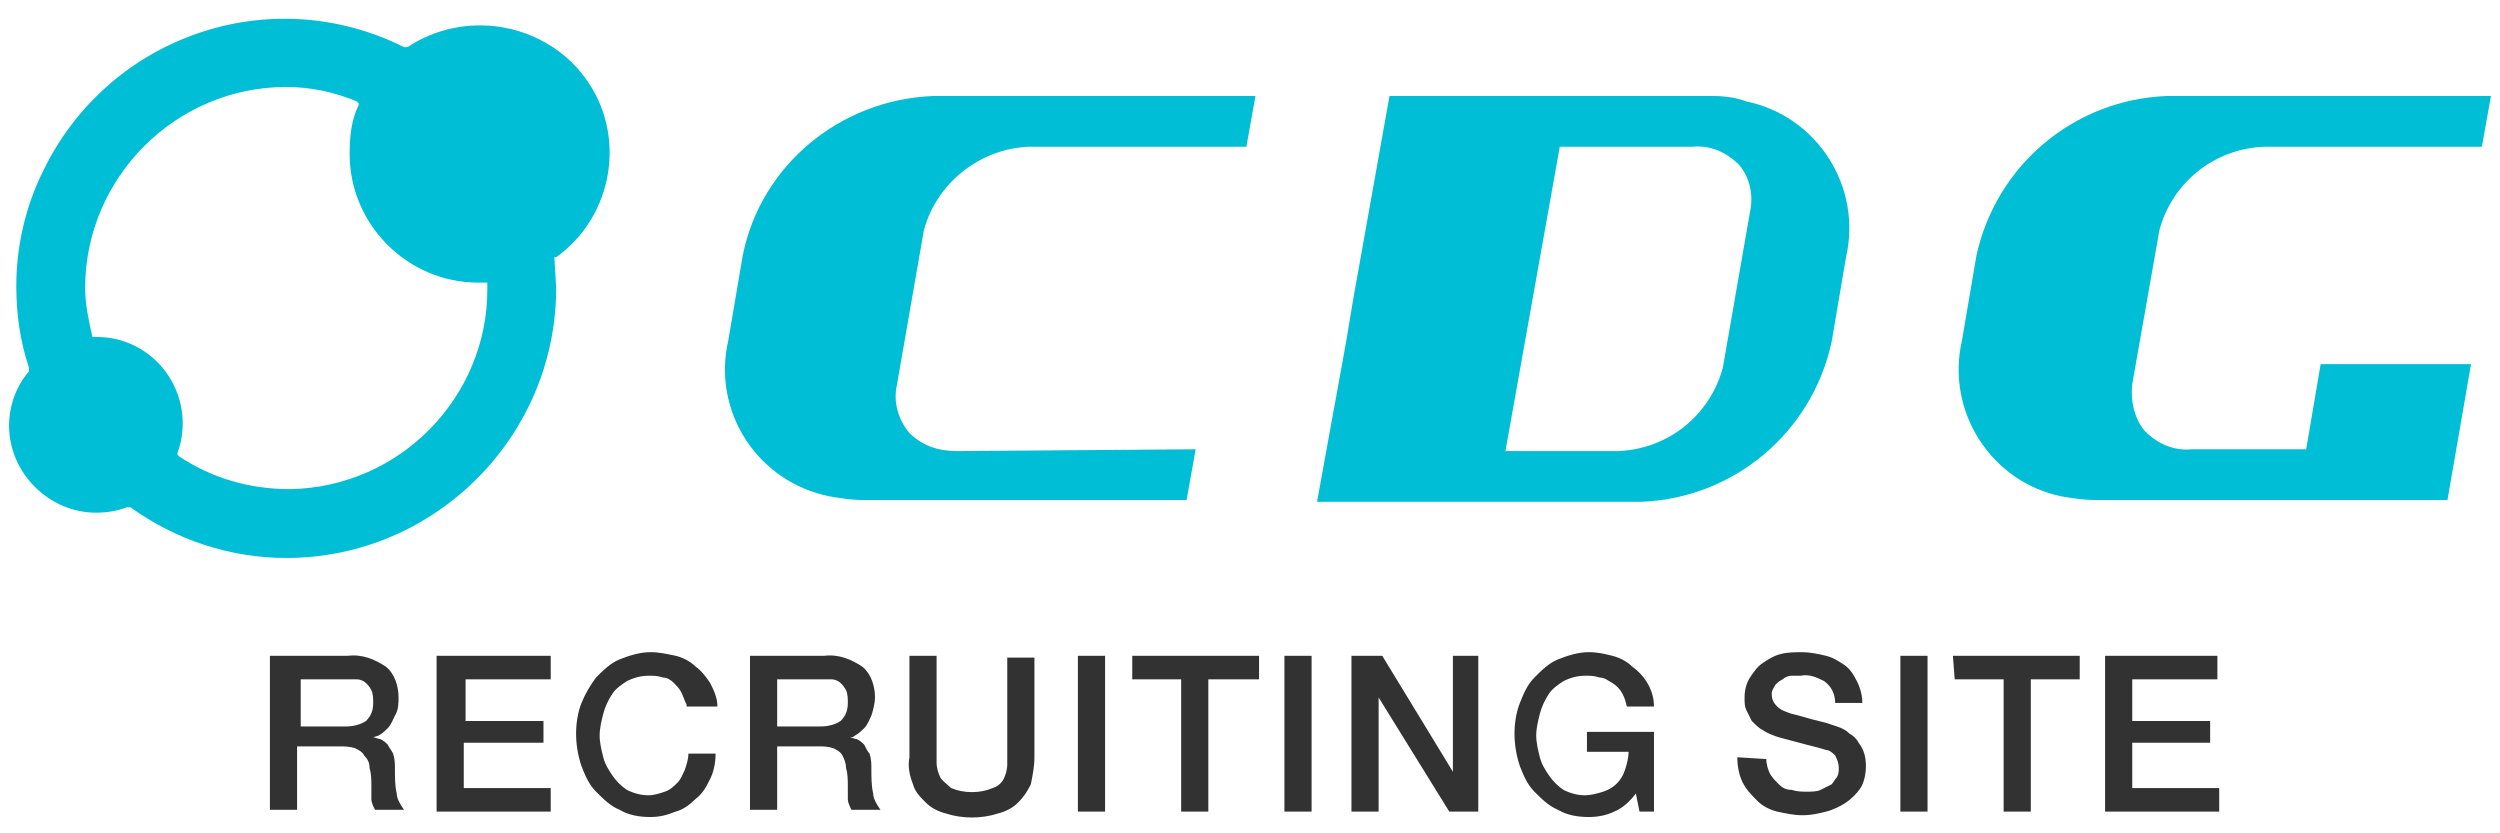
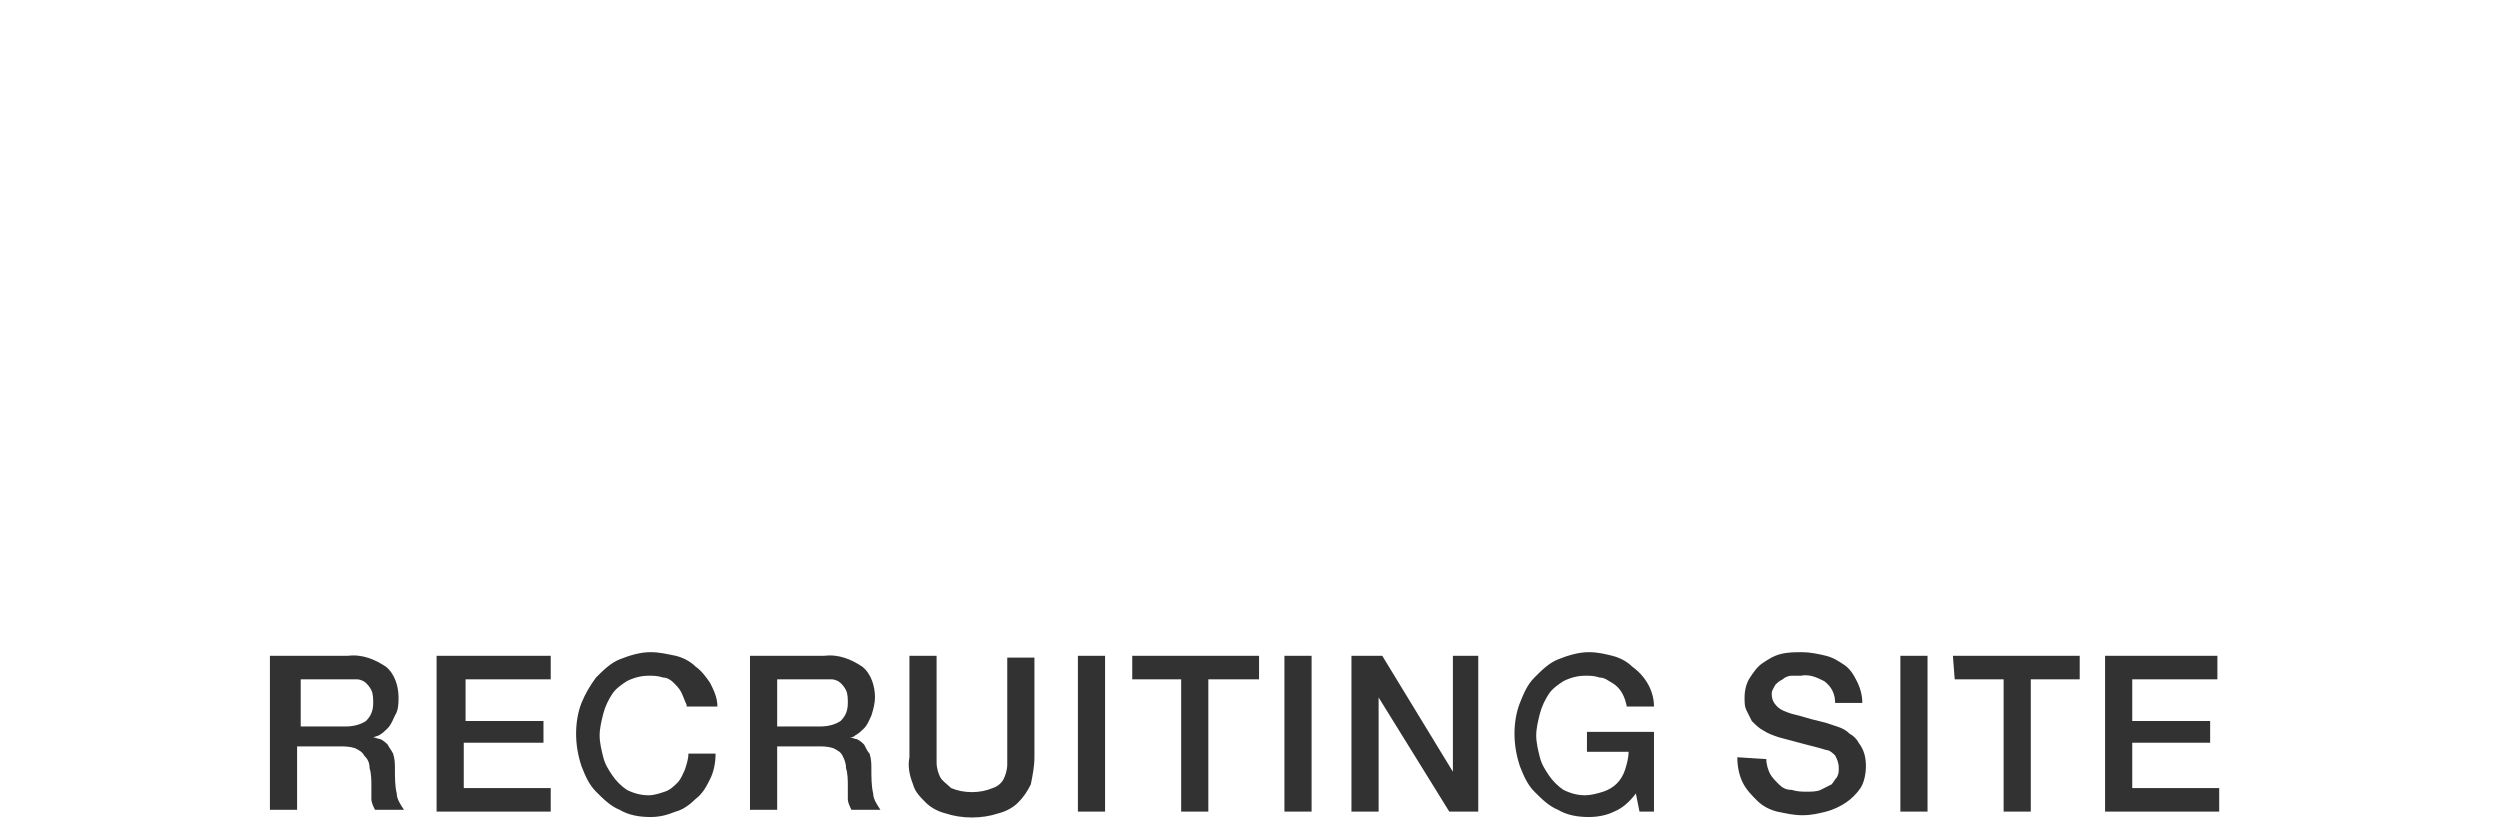
<svg xmlns="http://www.w3.org/2000/svg" viewBox="0 0 138 46">
-   <path fill="#00bed6" d="M.9 15.8c0 1.5.2 3 .7 4.5v.2c-.7.8-1.1 1.9-1.1 3 0 2.6 2.2 4.8 4.8 4.8.6 0 1.2-.1 1.7-.3h.2c2.5 1.8 5.5 2.8 8.6 2.8 8.2 0 14.9-6.7 14.9-14.9l-.1-1.7h.1c3.2-2.3 3.9-6.8 1.6-9.9-1.3-1.8-3.5-2.9-5.8-2.9-1.4 0-2.8.4-4 1.2h-.2C14.9-1.1 6 2 2.4 9.4c-1 2-1.5 4.2-1.5 6.4zm4.2 2.8c-.2-.9-.4-1.8-.4-2.7 0-6.1 5-11.1 11.1-11.1 1.4 0 2.7.3 3.9.8l.1.1v.1c-.4.8-.5 1.7-.5 2.7 0 3.9 3.2 7.1 7.1 7.1h.5v.4c0 5.9-4.8 10.9-10.9 11-2.2 0-4.3-.6-6.1-1.8l-.1-.1V25c.9-2.5-.4-5.2-2.8-6.1-.5-.2-1.1-.3-1.7-.3h-.2zM94.6 5.3H76.7l-2 11.2-.4 2.4-1.6 8.8h17.9c5.1-.2 9.4-3.8 10.5-8.8l.8-4.7c.9-3.9-1.6-7.8-5.5-8.6-.5-.2-1.2-.3-1.8-.3zm2 6.4l-1.5 8.6c-.7 2.6-3 4.5-5.8 4.6h-6.2l3-16.8h7.3c1-.1 1.9.3 2.6 1 .6.7.8 1.7.6 2.6zM119.2 12.7c.7-2.6 3-4.5 5.8-4.6h12l.5-2.8h-17.9c-5.1.2-9.4 3.8-10.5 8.8l-.8 4.7c-.9 3.9 1.6 7.8 5.5 8.6.6.1 1.2.2 1.9.2h19.4l1.3-7.5h-8.3l-.8 4.7H121c-1 .1-1.9-.3-2.6-1-.6-.7-.8-1.7-.7-2.6l1.5-8.5zM52.8 24.9c-1 0-1.9-.3-2.6-1-.6-.7-.9-1.7-.7-2.6l1.5-8.6c.7-2.6 3.1-4.5 5.8-4.6h12l.5-2.8H51.5c-5.1.2-9.5 3.8-10.5 8.8l-.8 4.7c-.9 3.9 1.6 7.8 5.6 8.6.6.1 1.2.2 1.8.2h17.9l.5-2.8-13.2.1z" />
  <path fill="#323232" d="M15.1 36.2h4.1c.8-.1 1.5.2 2.1.6.5.4.7 1.1.7 1.7 0 .3 0 .7-.2 1-.1.2-.2.5-.4.7-.1.1-.3.3-.5.4l-.3.1c.1 0 .3.1.4.1.2.1.3.2.4.3.1.2.2.3.3.5.1.3.1.6.1.8 0 .5 0 1 .1 1.4 0 .3.2.6.4.9h-1.6c-.1-.2-.2-.4-.2-.6v-.7c0-.3 0-.7-.1-1 0-.3-.1-.5-.3-.7-.1-.2-.3-.3-.5-.4-.3-.1-.6-.1-.9-.1h-2.3v3.5h-1.5v-8.5zm1.5 3.9h2.5c.4 0 .8-.1 1.1-.3.3-.3.4-.6.4-1 0-.2 0-.5-.1-.7-.1-.2-.2-.3-.3-.4-.1-.1-.3-.2-.5-.2h-3.1v2.6zM24.2 36.2h6.2v1.3h-4.7v2.3H30V41h-4.4v2.5h4.8v1.3h-6.3v-8.6zM37.9 38.9c-.1-.2-.2-.5-.3-.7-.1-.2-.3-.4-.4-.5-.2-.2-.4-.3-.6-.3-.3-.1-.5-.1-.8-.1-.4 0-.8.1-1.2.3-.3.2-.6.4-.8.7-.2.3-.4.7-.5 1.1-.1.4-.2.8-.2 1.2 0 .4.1.8.2 1.2.1.4.3.7.5 1 .2.3.5.6.8.8.4.2.8.3 1.2.3.3 0 .6-.1.9-.2.3-.1.5-.3.7-.5.2-.2.3-.5.4-.7.1-.3.2-.6.2-.9h1.5c0 .5-.1 1-.3 1.4-.2.4-.4.8-.8 1.1-.3.3-.7.6-1.1.7-.5.2-.9.3-1.4.3-.6 0-1.2-.1-1.7-.4-.5-.2-.9-.6-1.3-1s-.6-.9-.8-1.4c-.2-.6-.3-1.2-.3-1.8 0-.6.1-1.2.3-1.7.2-.5.5-1 .8-1.4.4-.4.8-.8 1.3-1 .5-.2 1.1-.4 1.7-.4.5 0 .9.1 1.4.2.4.1.8.3 1.1.6.3.2.6.6.8.9.2.4.4.8.4 1.3h-1.7zM41.3 36.2h4.2c.8-.1 1.5.2 2.1.6.5.4.7 1.1.7 1.7 0 .3-.1.7-.2 1-.1.2-.2.5-.4.7-.1.1-.3.3-.5.4-.1.1-.2.1-.3.1.1 0 .3.1.4.1.2.1.3.2.4.3.1.2.2.4.3.5.1.3.1.6.1.8 0 .5 0 1 .1 1.4 0 .3.2.6.4.9H47c-.1-.2-.2-.4-.2-.6v-.7c0-.3 0-.7-.1-1 0-.3-.1-.5-.2-.7-.1-.2-.3-.3-.5-.4-.3-.1-.6-.1-.8-.1h-2.3v3.5h-1.5v-8.5zm1.5 3.9h2.5c.4 0 .8-.1 1.1-.3.3-.3.4-.6.4-1 0-.2 0-.5-.1-.7-.1-.2-.2-.3-.3-.4-.1-.1-.3-.2-.5-.2h-3v2.6zM50.2 36.2h1.5v5.9c0 .3.1.6.2.8.1.2.4.4.6.6.7.3 1.6.3 2.3 0 .3-.1.5-.3.6-.5.1-.2.2-.5.2-.8v-5.9h1.5v5.5c0 .5-.1 1-.2 1.5-.2.4-.4.7-.7 1-.3.3-.7.5-1.1.6-.9.3-2 .3-2.9 0-.4-.1-.8-.3-1.1-.6-.3-.3-.6-.6-.7-1-.2-.5-.3-1-.2-1.5v-5.6zM59.5 36.2H61v8.6h-1.5v-8.6zM62.5 36.2h7v1.3h-2.8v7.3h-1.5v-7.3h-2.7v-1.3zM70.9 36.2h1.5v8.6h-1.5v-8.6zM74.7 36.2h1.6l3.9 6.4v-6.4h1.4v8.6H80l-3.9-6.3v6.3h-1.5v-8.6zM91.5 44.8h-1l-.2-1c-.3.4-.7.8-1.2 1-.4.2-.9.3-1.4.3-.6 0-1.2-.1-1.7-.4-.5-.2-.9-.6-1.3-1s-.6-.9-.8-1.4c-.2-.6-.3-1.2-.3-1.8 0-.6.1-1.2.3-1.7.2-.5.4-1 .8-1.4.4-.4.8-.8 1.3-1 .5-.2 1.1-.4 1.7-.4.5 0 .9.1 1.3.2s.8.3 1.1.6c.7.5 1.2 1.3 1.2 2.2h-1.5c-.1-.5-.3-1-.8-1.3-.2-.1-.4-.3-.7-.3-.3-.1-.5-.1-.8-.1-.4 0-.8.1-1.2.3-.3.2-.6.4-.8.7-.2.3-.4.7-.5 1.1-.1.4-.2.8-.2 1.2 0 .4.1.8.2 1.2.1.4.3.7.5 1 .2.3.5.6.8.8.4.2.8.3 1.2.3.3 0 .7-.1 1-.2.6-.2 1-.6 1.2-1.2.1-.3.2-.7.2-1h-2.3v-1.1h3.7v4.4zM97.5 41.9c0 .3.1.6.2.8.1.2.3.4.5.6.2.2.4.3.7.3.3.1.6.1.8.1.3 0 .6 0 .8-.1l.6-.3c.1-.1.2-.3.3-.4.1-.2.1-.3.1-.5 0-.3-.1-.5-.2-.7-.1-.1-.3-.3-.5-.3-.3-.1-.7-.2-1.1-.3l-1.5-.4c-.3-.1-.6-.2-.9-.4-.2-.1-.4-.3-.6-.5l-.3-.6c-.1-.2-.1-.4-.1-.7 0-.4.1-.8.3-1.1.2-.3.4-.6.7-.8.3-.2.6-.4 1-.5.4-.1.8-.1 1.2-.1.4 0 .9.1 1.3.2s.7.3 1 .5c.3.2.5.5.7.9.2.4.3.8.3 1.2h-1.5c0-.5-.2-.9-.6-1.2-.4-.2-.8-.4-1.3-.3h-.5c-.2 0-.4.1-.5.2-.2.1-.3.2-.4.3-.1.2-.2.3-.2.5 0 .3.1.5.3.7.2.2.5.3.8.4l.4.1.7.2.8.2.6.2c.3.1.5.2.7.4.2.1.4.3.5.5.3.4.4.8.4 1.3 0 .4-.1.9-.3 1.2-.2.3-.5.6-.8.8-.3.2-.7.4-1.1.5-.4.1-.8.2-1.3.2s-.9-.1-1.4-.2c-.4-.1-.8-.3-1.1-.6-.3-.3-.6-.6-.8-1-.2-.4-.3-.9-.3-1.4l1.6.1zM104.9 36.2h1.5v8.6h-1.5v-8.6zM107.8 36.2h7v1.3h-2.7v7.3h-1.5v-7.3h-2.7l-.1-1.3zM116.2 36.2h6.2v1.3h-4.7v2.3h4.3V41h-4.3v2.5h4.8v1.3h-6.3v-8.6z" />
</svg>